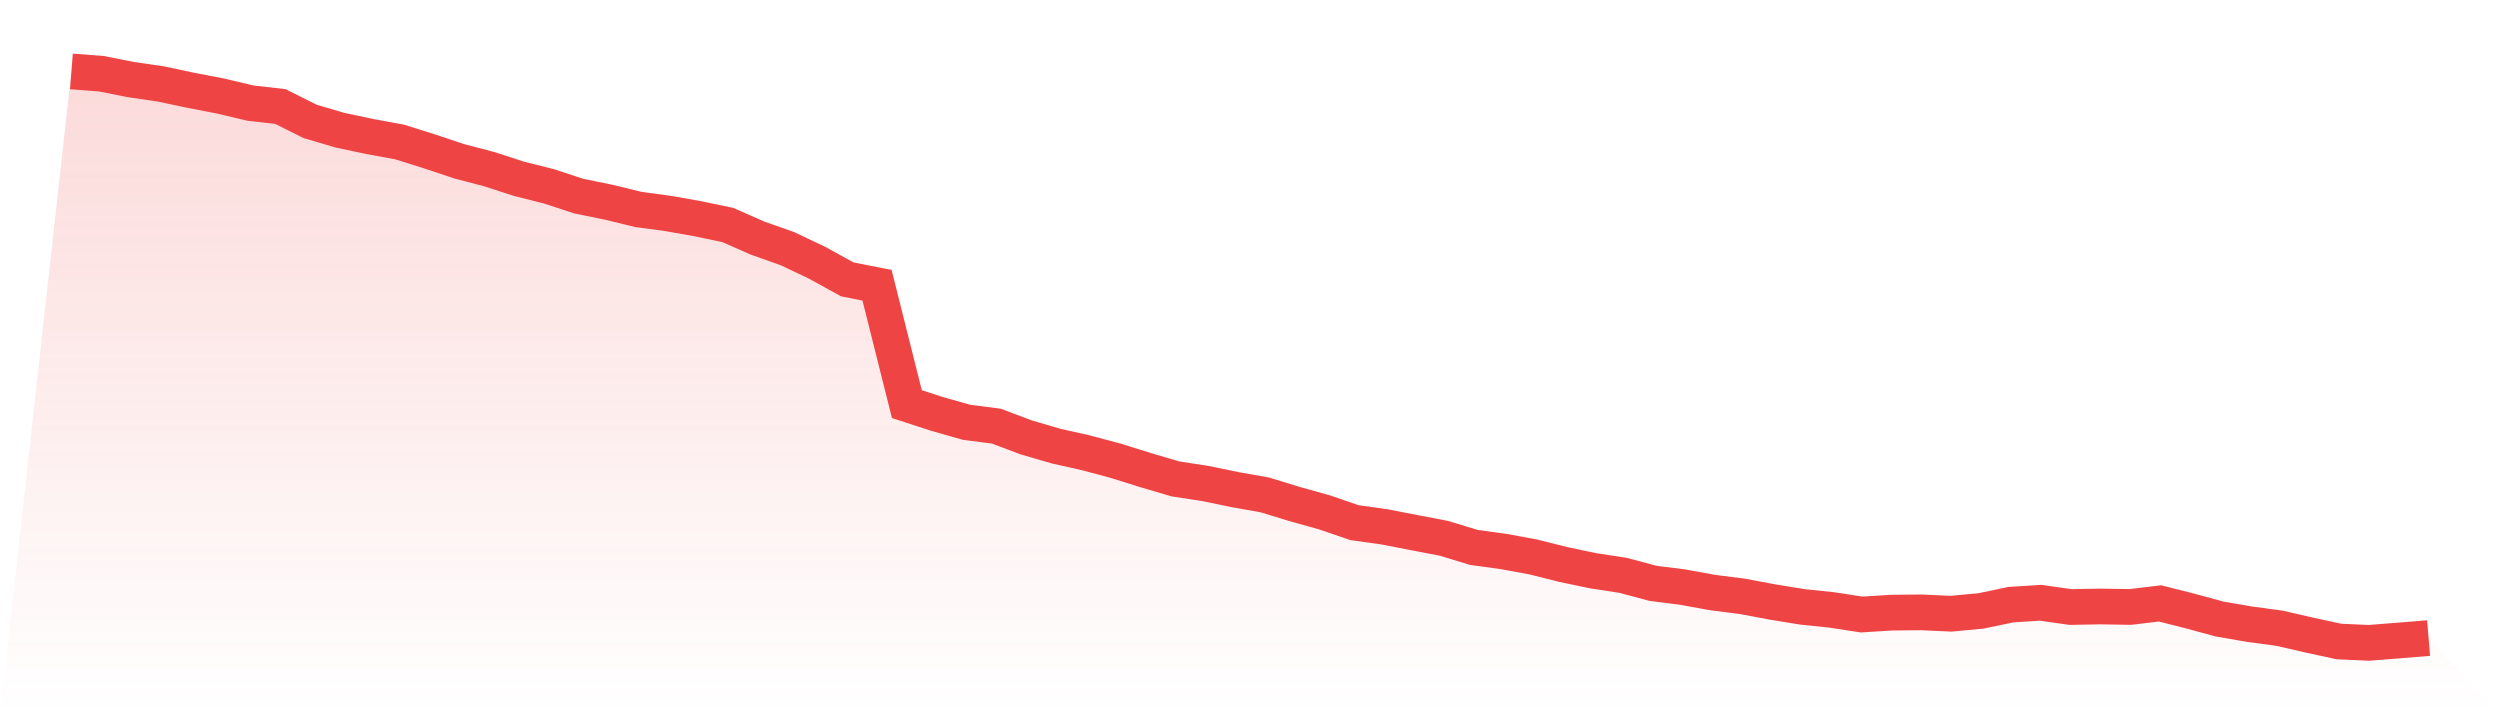
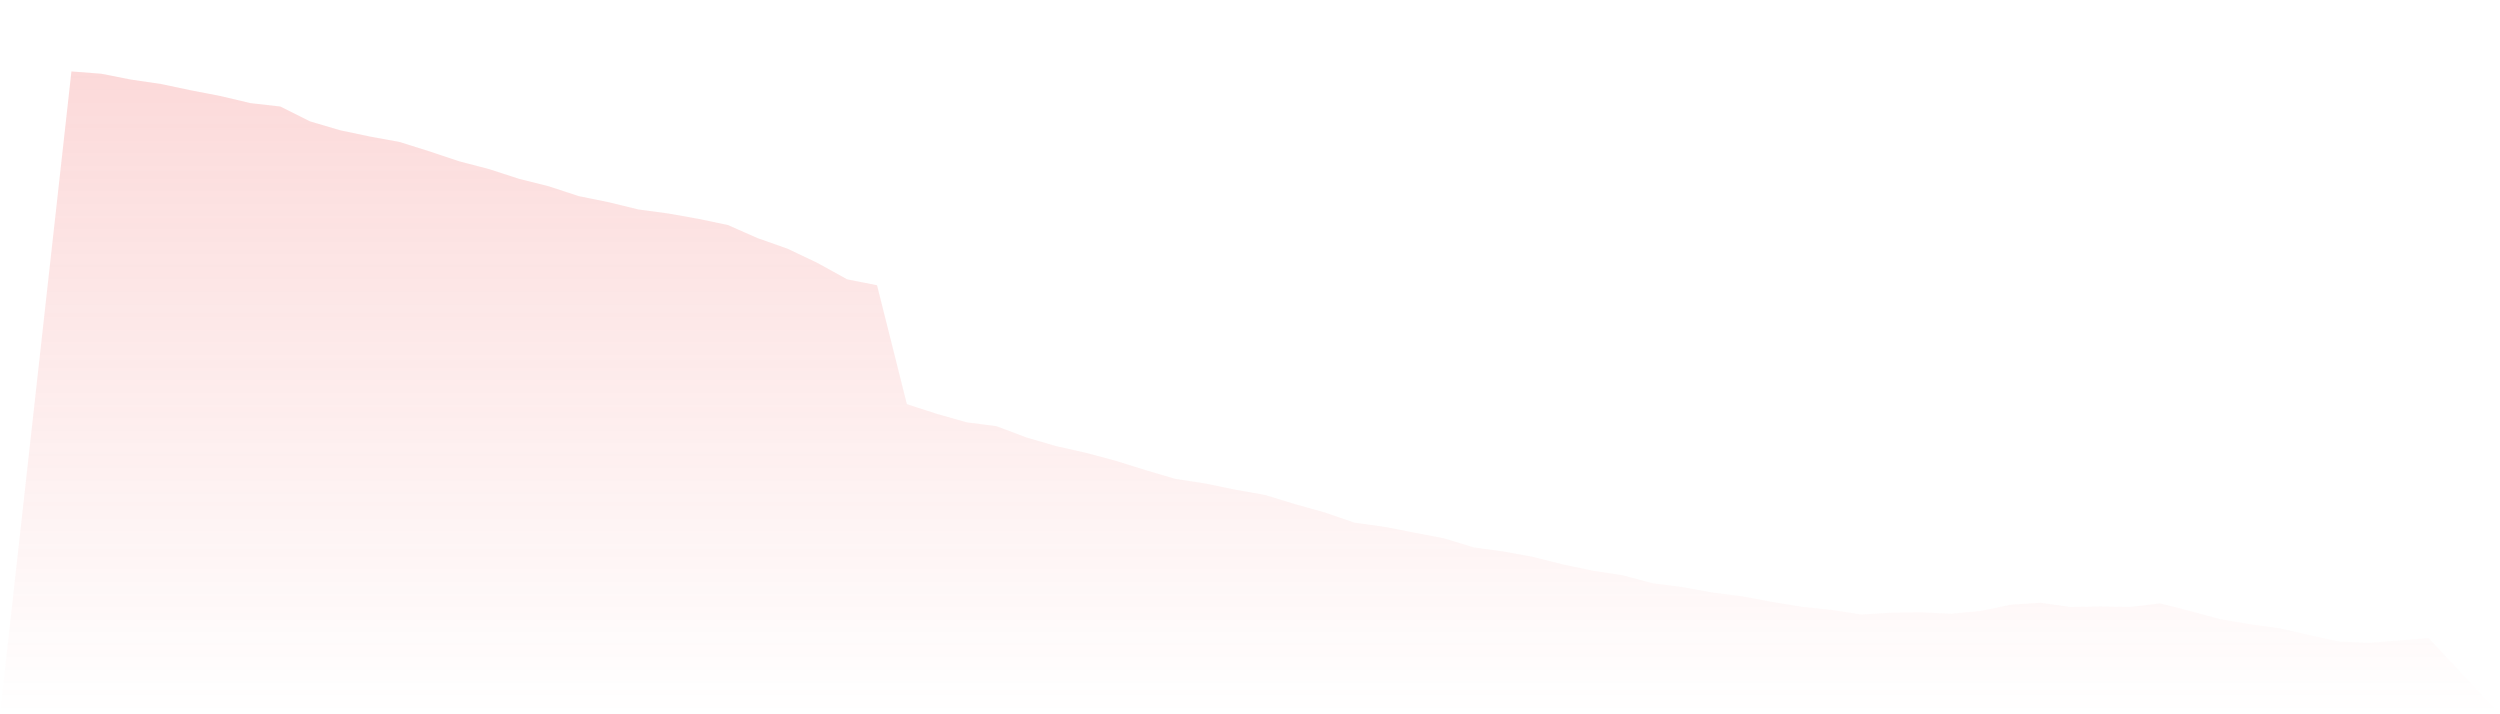
<svg xmlns="http://www.w3.org/2000/svg" viewBox="0 0 140 40">
  <defs>
    <linearGradient id="gradient" x1="0" x2="0" y1="0" y2="1">
      <stop offset="0%" stop-color="#ef4444" stop-opacity="0.2" />
      <stop offset="100%" stop-color="#ef4444" stop-opacity="0" />
    </linearGradient>
  </defs>
  <path d="M4,4 L4,4 L5.671,4.129 L7.342,4.458 L9.013,4.703 L10.684,5.056 L12.354,5.379 L14.025,5.775 L15.696,5.964 L17.367,6.799 L19.038,7.292 L20.709,7.645 L22.38,7.952 L24.051,8.477 L25.722,9.035 L27.392,9.471 L29.063,10.013 L30.734,10.433 L32.405,10.982 L34.076,11.322 L35.747,11.729 L37.418,11.955 L39.089,12.251 L40.759,12.601 L42.43,13.337 L44.101,13.927 L45.772,14.721 L47.443,15.643 L49.114,15.974 L50.785,22.631 L52.456,23.175 L54.127,23.649 L55.797,23.864 L57.468,24.495 L59.139,24.982 L60.81,25.357 L62.481,25.804 L64.152,26.326 L65.823,26.819 L67.494,27.075 L69.165,27.42 L70.835,27.716 L72.506,28.228 L74.177,28.694 L75.848,29.268 L77.519,29.502 L79.19,29.826 L80.861,30.146 L82.532,30.655 L84.203,30.884 L85.873,31.192 L87.544,31.612 L89.215,31.962 L90.886,32.218 L92.557,32.665 L94.228,32.878 L95.899,33.182 L97.57,33.395 L99.24,33.708 L100.911,33.982 L102.582,34.157 L104.253,34.413 L105.924,34.308 L107.595,34.292 L109.266,34.368 L110.937,34.211 L112.608,33.861 L114.278,33.756 L115.949,33.993 L117.62,33.963 L119.291,33.99 L120.962,33.791 L122.633,34.214 L124.304,34.667 L125.975,34.955 L127.646,35.181 L129.316,35.564 L130.987,35.925 L132.658,36 L134.329,35.868 L136,35.731 L140,40 L0,40 z" fill="url(#gradient)" />
-   <path d="M4,4 L4,4 L5.671,4.129 L7.342,4.458 L9.013,4.703 L10.684,5.056 L12.354,5.379 L14.025,5.775 L15.696,5.964 L17.367,6.799 L19.038,7.292 L20.709,7.645 L22.38,7.952 L24.051,8.477 L25.722,9.035 L27.392,9.471 L29.063,10.013 L30.734,10.433 L32.405,10.982 L34.076,11.322 L35.747,11.729 L37.418,11.955 L39.089,12.251 L40.759,12.601 L42.43,13.337 L44.101,13.927 L45.772,14.721 L47.443,15.643 L49.114,15.974 L50.785,22.631 L52.456,23.175 L54.127,23.649 L55.797,23.864 L57.468,24.495 L59.139,24.982 L60.81,25.357 L62.481,25.804 L64.152,26.326 L65.823,26.819 L67.494,27.075 L69.165,27.42 L70.835,27.716 L72.506,28.228 L74.177,28.694 L75.848,29.268 L77.519,29.502 L79.19,29.826 L80.861,30.146 L82.532,30.655 L84.203,30.884 L85.873,31.192 L87.544,31.612 L89.215,31.962 L90.886,32.218 L92.557,32.665 L94.228,32.878 L95.899,33.182 L97.57,33.395 L99.24,33.708 L100.911,33.982 L102.582,34.157 L104.253,34.413 L105.924,34.308 L107.595,34.292 L109.266,34.368 L110.937,34.211 L112.608,33.861 L114.278,33.756 L115.949,33.993 L117.62,33.963 L119.291,33.99 L120.962,33.791 L122.633,34.214 L124.304,34.667 L125.975,34.955 L127.646,35.181 L129.316,35.564 L130.987,35.925 L132.658,36 L134.329,35.868 L136,35.731" fill="none" stroke="#ef4444" stroke-width="2" />
</svg>